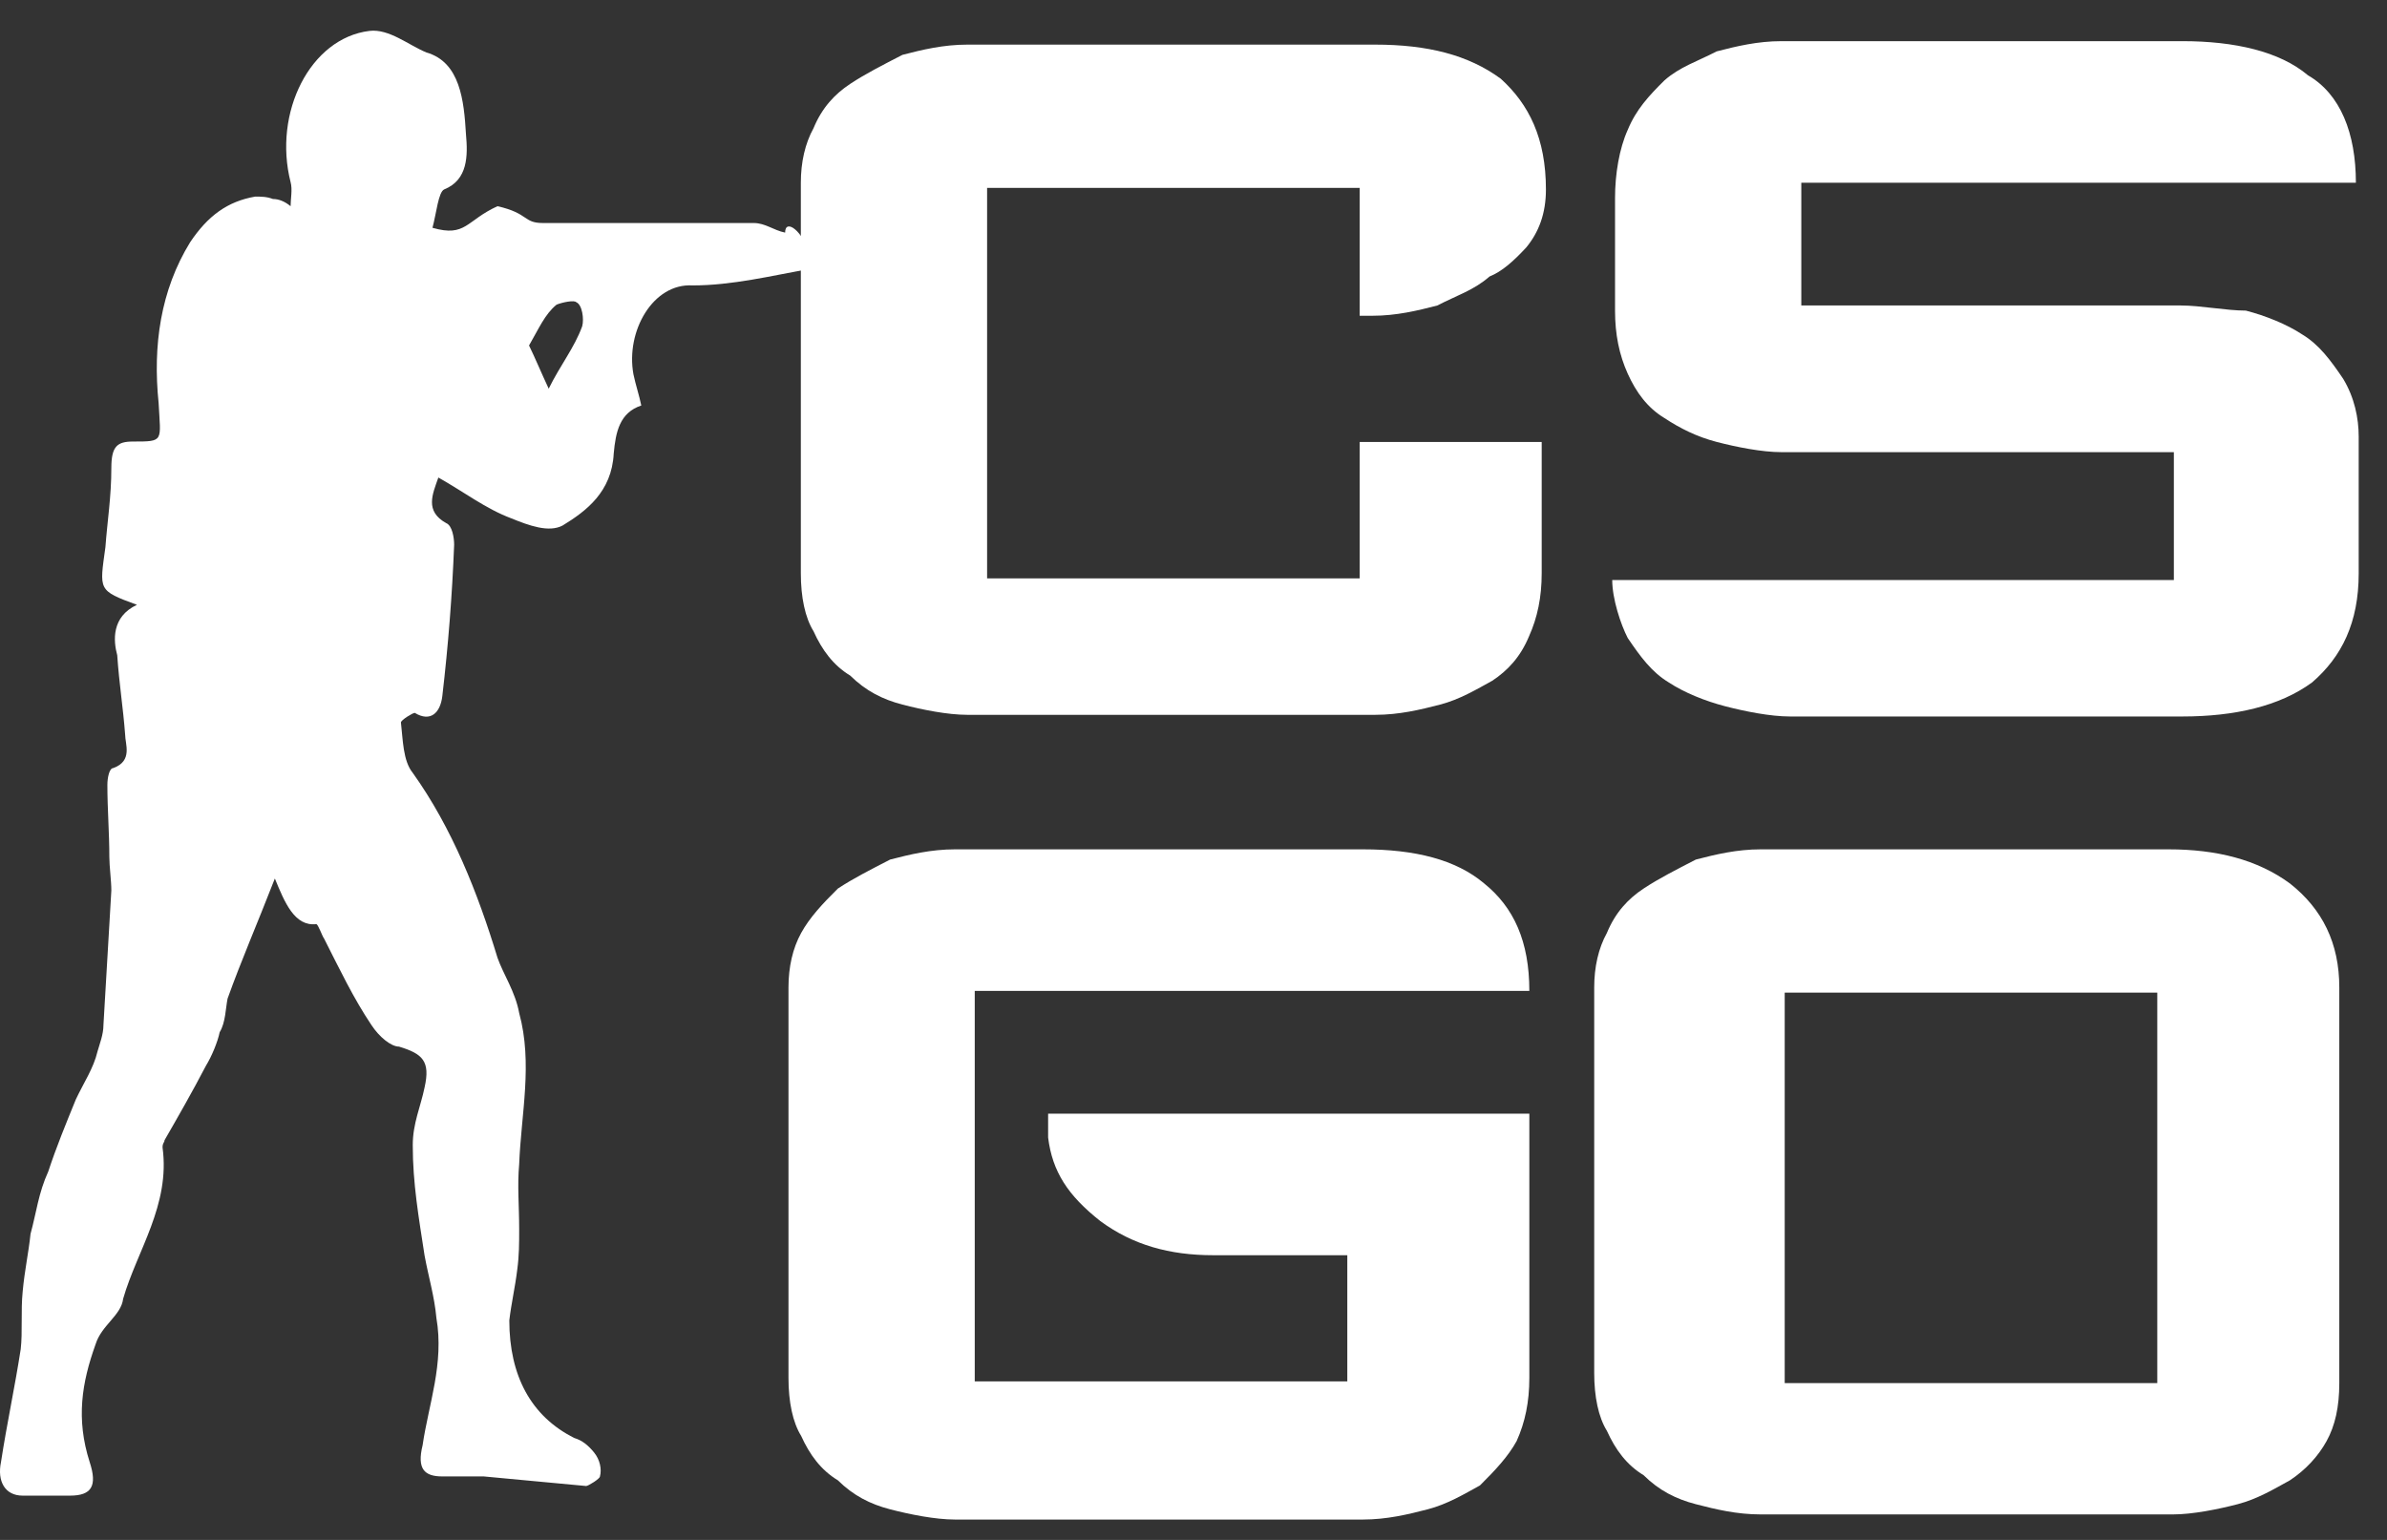
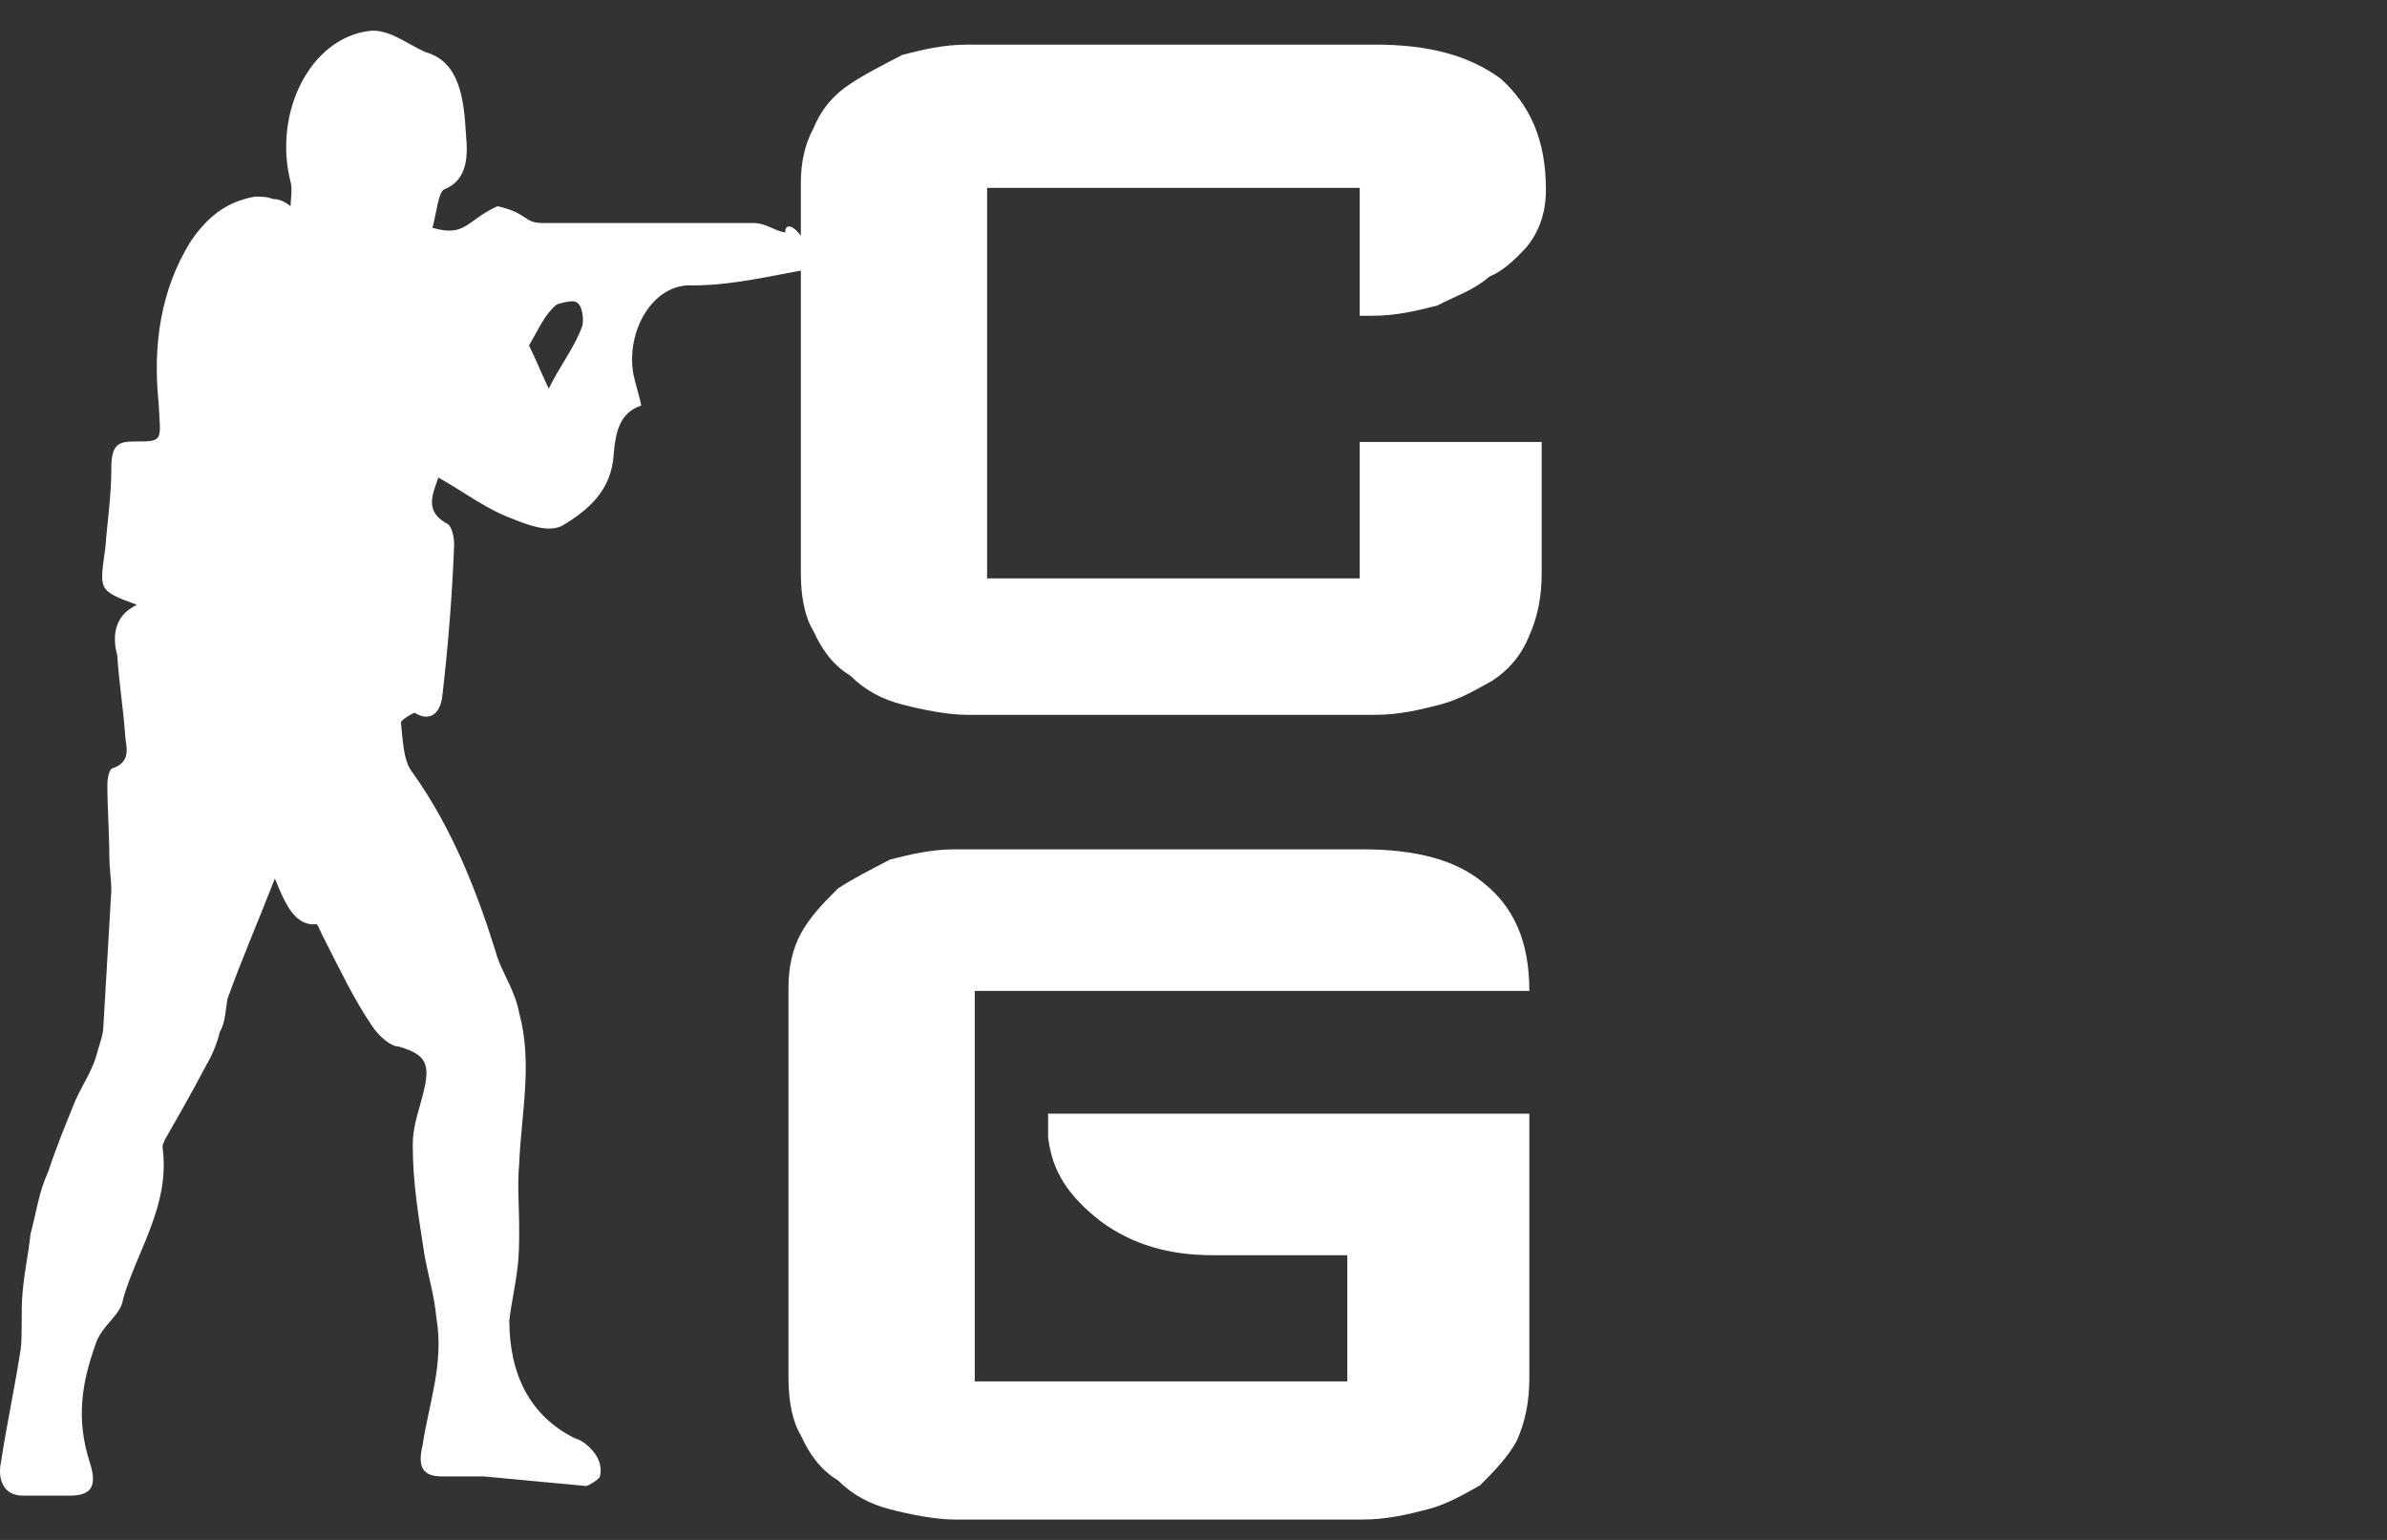
<svg xmlns="http://www.w3.org/2000/svg" fill="none" height="40" viewBox="0 0 62 40" width="62">
  <rect x="0" y="0" width="62" height="40" fill="#333333" stroke="none" />
  <path d="M3.557 15.71C2.533 15.335 2.585 15.335 2.738 14.213C2.789 13.527 2.892 12.903 2.892 12.155C2.892 11.593 3.045 11.469 3.455 11.469C4.273 11.469 4.171 11.469 4.12 10.47C3.966 8.974 4.171 7.539 4.939 6.292C5.399 5.605 5.911 5.231 6.627 5.107C6.781 5.107 6.934 5.107 7.088 5.169C7.241 5.169 7.395 5.231 7.548 5.356C7.548 5.169 7.6 4.919 7.548 4.732C7.088 2.923 8.06 0.99 9.595 0.803C10.107 0.74 10.619 1.177 11.079 1.364C11.95 1.614 12.052 2.612 12.103 3.485C12.154 4.046 12.154 4.67 11.54 4.919C11.386 4.982 11.335 5.543 11.233 5.917C12.103 6.167 12.103 5.73 12.922 5.356C13.741 5.543 13.587 5.793 14.099 5.793H19.575C19.881 5.793 20.086 5.98 20.393 6.042C20.393 5.668 20.854 5.98 21.058 6.666C21.724 6.603 22.389 6.603 22.952 6.479C23.259 6.479 23.617 6.479 23.924 6.541C23.976 6.541 24.078 6.728 24.078 6.728C24.078 6.791 23.924 6.978 23.924 6.978H22.952C22.287 6.978 21.621 6.915 21.058 6.978C20.035 7.165 19.012 7.414 17.988 7.414C16.965 7.352 16.248 8.599 16.453 9.722C16.504 9.972 16.606 10.283 16.657 10.533C16.095 10.72 15.992 11.219 15.941 11.78C15.89 12.778 15.225 13.277 14.611 13.652C14.252 13.839 13.741 13.652 13.28 13.464C12.615 13.215 12.052 12.778 11.386 12.404C11.233 12.841 11.028 13.277 11.591 13.589C11.745 13.652 11.796 13.963 11.796 14.15C11.745 15.46 11.642 16.77 11.489 18.08C11.438 18.517 11.182 18.766 10.773 18.517C10.721 18.517 10.414 18.704 10.414 18.766C10.465 19.203 10.465 19.764 10.721 20.076C11.745 21.51 12.41 23.194 12.922 24.878C13.075 25.315 13.382 25.752 13.485 26.313C13.843 27.623 13.536 28.933 13.485 30.242C13.434 30.804 13.485 31.303 13.485 31.927C13.485 32.301 13.485 32.613 13.434 32.987C13.382 33.423 13.28 33.86 13.229 34.297C13.229 35.731 13.792 36.791 14.918 37.353C15.122 37.415 15.276 37.54 15.429 37.727C15.583 37.914 15.634 38.164 15.583 38.351C15.583 38.413 15.276 38.6 15.225 38.6L12.564 38.351H11.489C11.028 38.351 10.824 38.164 10.977 37.54C11.131 36.48 11.54 35.419 11.335 34.234C11.284 33.673 11.131 33.174 11.028 32.613C10.875 31.615 10.721 30.741 10.721 29.744C10.721 29.182 10.926 28.745 11.028 28.247C11.182 27.561 10.977 27.373 10.363 27.186C10.158 27.186 9.851 26.937 9.647 26.625C9.186 25.939 8.828 25.19 8.418 24.38C8.367 24.317 8.265 24.005 8.214 24.005C7.651 24.068 7.395 23.444 7.139 22.82C6.678 24.005 6.269 24.941 5.911 25.939C5.86 26.188 5.86 26.562 5.706 26.812C5.655 27.061 5.501 27.436 5.348 27.685C4.99 28.371 4.632 28.995 4.273 29.619C4.273 29.681 4.222 29.681 4.222 29.806C4.427 31.303 3.557 32.488 3.199 33.735C3.147 34.172 2.636 34.421 2.482 34.92C2.124 35.918 1.97 36.854 2.329 37.977C2.533 38.6 2.38 38.85 1.817 38.85H0.589C0.128 38.85 -0.077 38.476 0.026 37.977C0.179 36.979 0.384 36.043 0.538 35.045C0.589 34.608 0.538 34.047 0.589 33.548C0.64 32.987 0.742 32.55 0.793 32.051C0.947 31.49 0.998 30.991 1.254 30.43C1.459 29.806 1.715 29.182 1.97 28.558C2.175 28.122 2.431 27.748 2.533 27.311C2.585 27.124 2.687 26.874 2.687 26.625L2.892 23.132C2.892 22.883 2.84 22.508 2.84 22.259C2.84 21.635 2.789 21.011 2.789 20.388C2.789 20.201 2.84 19.951 2.943 19.951C3.455 19.764 3.25 19.327 3.25 19.078C3.199 18.392 3.096 17.768 3.045 17.02C2.943 16.645 2.892 16.022 3.557 15.71ZM14.252 10.096C14.559 9.473 14.918 9.036 15.122 8.475C15.174 8.287 15.122 7.913 14.969 7.851C14.918 7.789 14.611 7.851 14.457 7.913C14.15 8.163 13.996 8.537 13.741 8.974C13.894 9.285 14.048 9.66 14.252 10.096Z" fill="white" />
-   <path d="M59.478 22.948C58.635 22.328 57.572 22.062 56.326 22.062H45.733C45.11 22.062 44.56 22.195 44.047 22.328C43.534 22.593 43.094 22.815 42.691 23.081C42.288 23.347 41.958 23.701 41.738 24.233C41.518 24.631 41.408 25.118 41.408 25.65V35.661C41.408 36.281 41.518 36.813 41.738 37.167C41.958 37.654 42.251 38.053 42.691 38.319C43.094 38.718 43.534 38.939 44.047 39.072C44.56 39.205 45.11 39.338 45.733 39.338H56.436C56.949 39.338 57.609 39.205 58.122 39.072C58.635 38.939 59.075 38.673 59.478 38.452C59.881 38.186 60.211 37.832 60.431 37.433C60.651 37.034 60.761 36.547 60.761 35.927V25.65C60.761 24.498 60.321 23.612 59.478 22.948ZM56.033 35.927H46.356V25.783H56.033V35.927Z" fill="white" />
  <path d="M39.723 25.739C39.723 24.454 39.32 23.568 38.55 22.948C37.817 22.328 36.754 22.062 35.398 22.062H24.805C24.182 22.062 23.632 22.195 23.119 22.328C22.606 22.593 22.166 22.815 21.763 23.081C21.36 23.479 21.03 23.834 20.81 24.233C20.59 24.631 20.48 25.118 20.48 25.65V35.794C20.48 36.414 20.59 36.946 20.81 37.3C21.03 37.787 21.323 38.186 21.763 38.452C22.166 38.85 22.606 39.072 23.119 39.205C23.632 39.338 24.292 39.471 24.805 39.471H35.398C36.021 39.471 36.571 39.338 37.084 39.205C37.597 39.072 38.037 38.806 38.44 38.585C38.843 38.186 39.173 37.832 39.393 37.433C39.613 36.946 39.723 36.414 39.723 35.794V28.928H27.224V29.548C27.334 30.434 27.738 31.054 28.581 31.719C29.424 32.339 30.376 32.605 31.513 32.605H34.995V35.883H25.318V25.739H39.723Z" fill="white" />
-   <path d="M61.265 14.89V11.346C61.265 10.859 61.155 10.327 60.862 9.84C60.532 9.353 60.239 8.954 59.799 8.688C59.396 8.422 58.846 8.201 58.333 8.068C57.82 8.068 57.16 7.935 56.647 7.935H46.787V4.746H61.192C61.192 3.461 60.789 2.442 59.946 1.955C59.213 1.335 58.04 1.069 56.684 1.069H46.274C45.651 1.069 45.101 1.202 44.588 1.335C44.075 1.601 43.635 1.734 43.232 2.088C42.829 2.487 42.499 2.841 42.279 3.373C42.059 3.86 41.949 4.524 41.949 5.144V8.068C41.949 8.688 42.059 9.22 42.279 9.707C42.499 10.194 42.792 10.593 43.232 10.859C43.635 11.125 44.075 11.346 44.588 11.479C45.101 11.612 45.761 11.745 46.274 11.745H56.464V15.067H41.876C41.876 15.554 42.096 16.219 42.279 16.573C42.609 17.06 42.902 17.459 43.342 17.725C43.745 17.991 44.295 18.212 44.808 18.345C45.321 18.478 45.981 18.611 46.494 18.611H56.684C58.04 18.611 59.213 18.345 60.056 17.725C60.825 17.06 61.265 16.174 61.265 14.89Z" fill="white" />
  <path d="M38.981 2.045C38.138 1.425 37.075 1.159 35.719 1.159H25.126C24.503 1.159 23.953 1.292 23.44 1.425C22.927 1.69 22.487 1.912 22.084 2.178C21.681 2.444 21.351 2.798 21.131 3.329C20.911 3.728 20.801 4.215 20.801 4.747V14.891C20.801 15.511 20.911 16.043 21.131 16.397C21.351 16.884 21.644 17.283 22.084 17.549C22.487 17.947 22.927 18.169 23.44 18.302C23.953 18.435 24.613 18.568 25.126 18.568H35.719C36.342 18.568 36.892 18.435 37.405 18.302C37.918 18.169 38.358 17.903 38.761 17.682C39.164 17.416 39.494 17.061 39.714 16.53C39.934 16.043 40.044 15.511 40.044 14.891V11.48H35.316V15.024H25.639V4.88H35.316V8.202H35.645C36.269 8.202 36.818 8.069 37.331 7.936C37.844 7.671 38.284 7.538 38.688 7.183C39.017 7.05 39.311 6.785 39.641 6.43C39.97 6.032 40.154 5.544 40.154 4.924C40.154 3.595 39.714 2.709 38.981 2.045Z" fill="white" />
</svg>